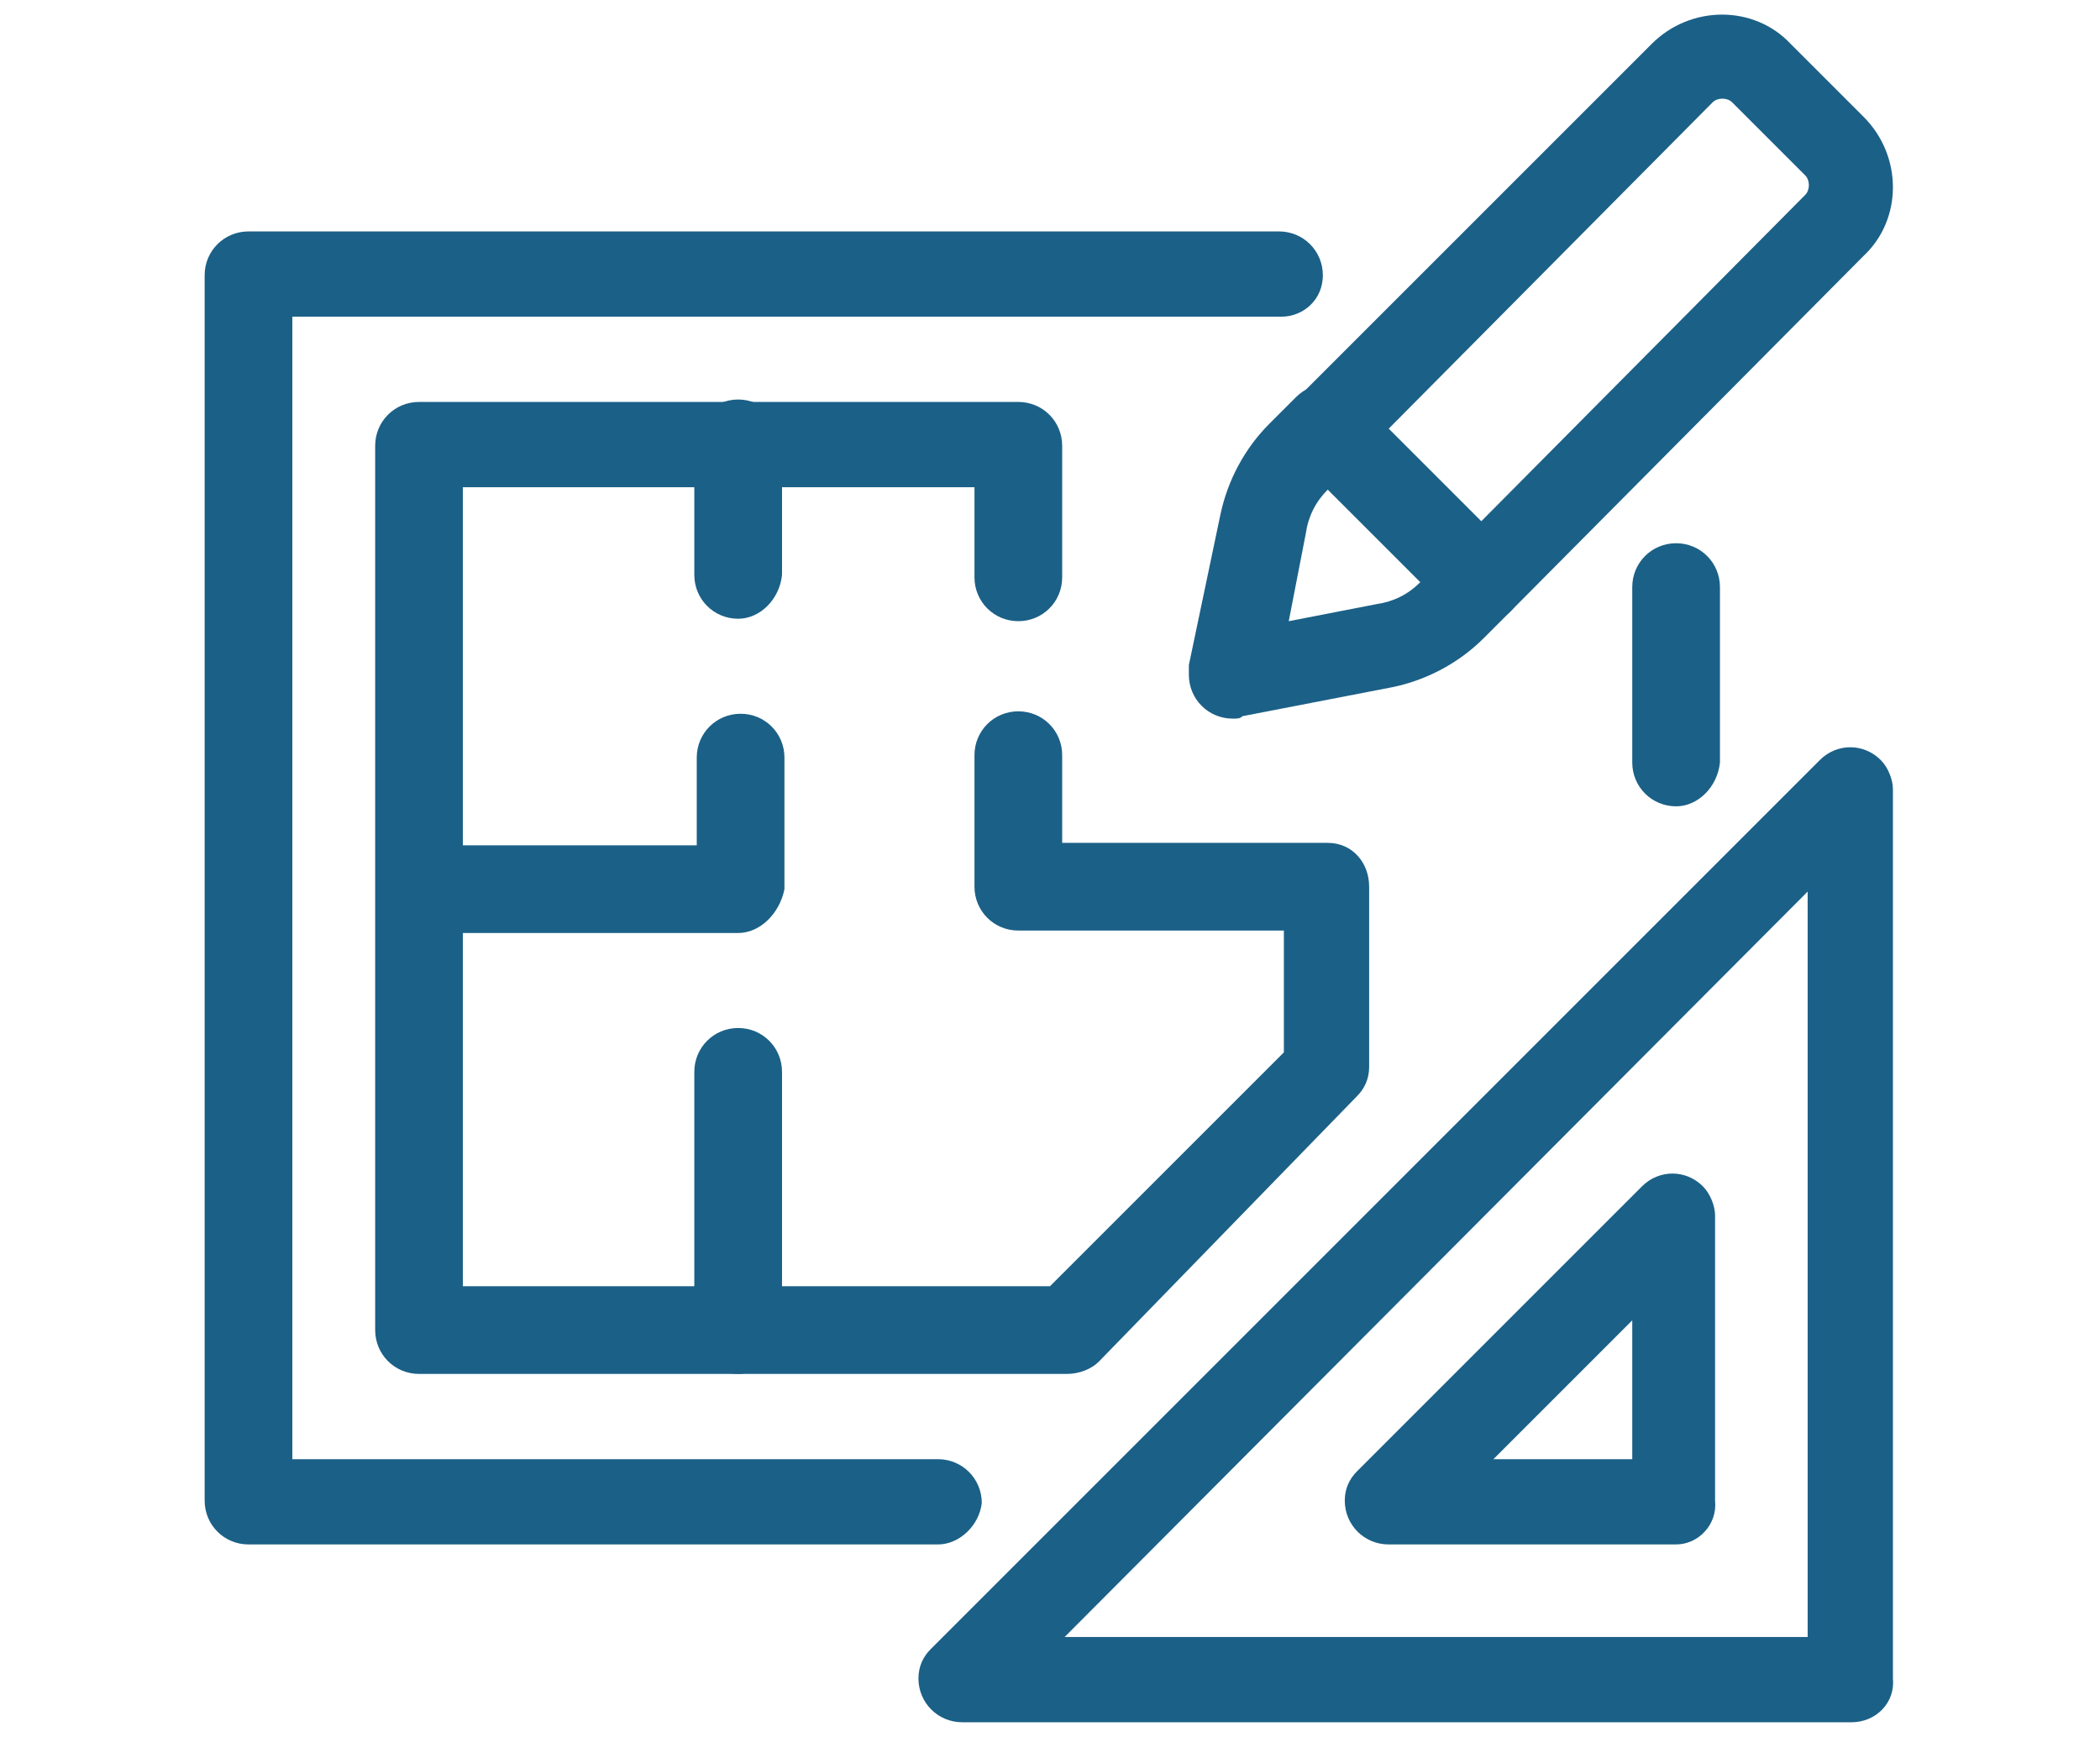
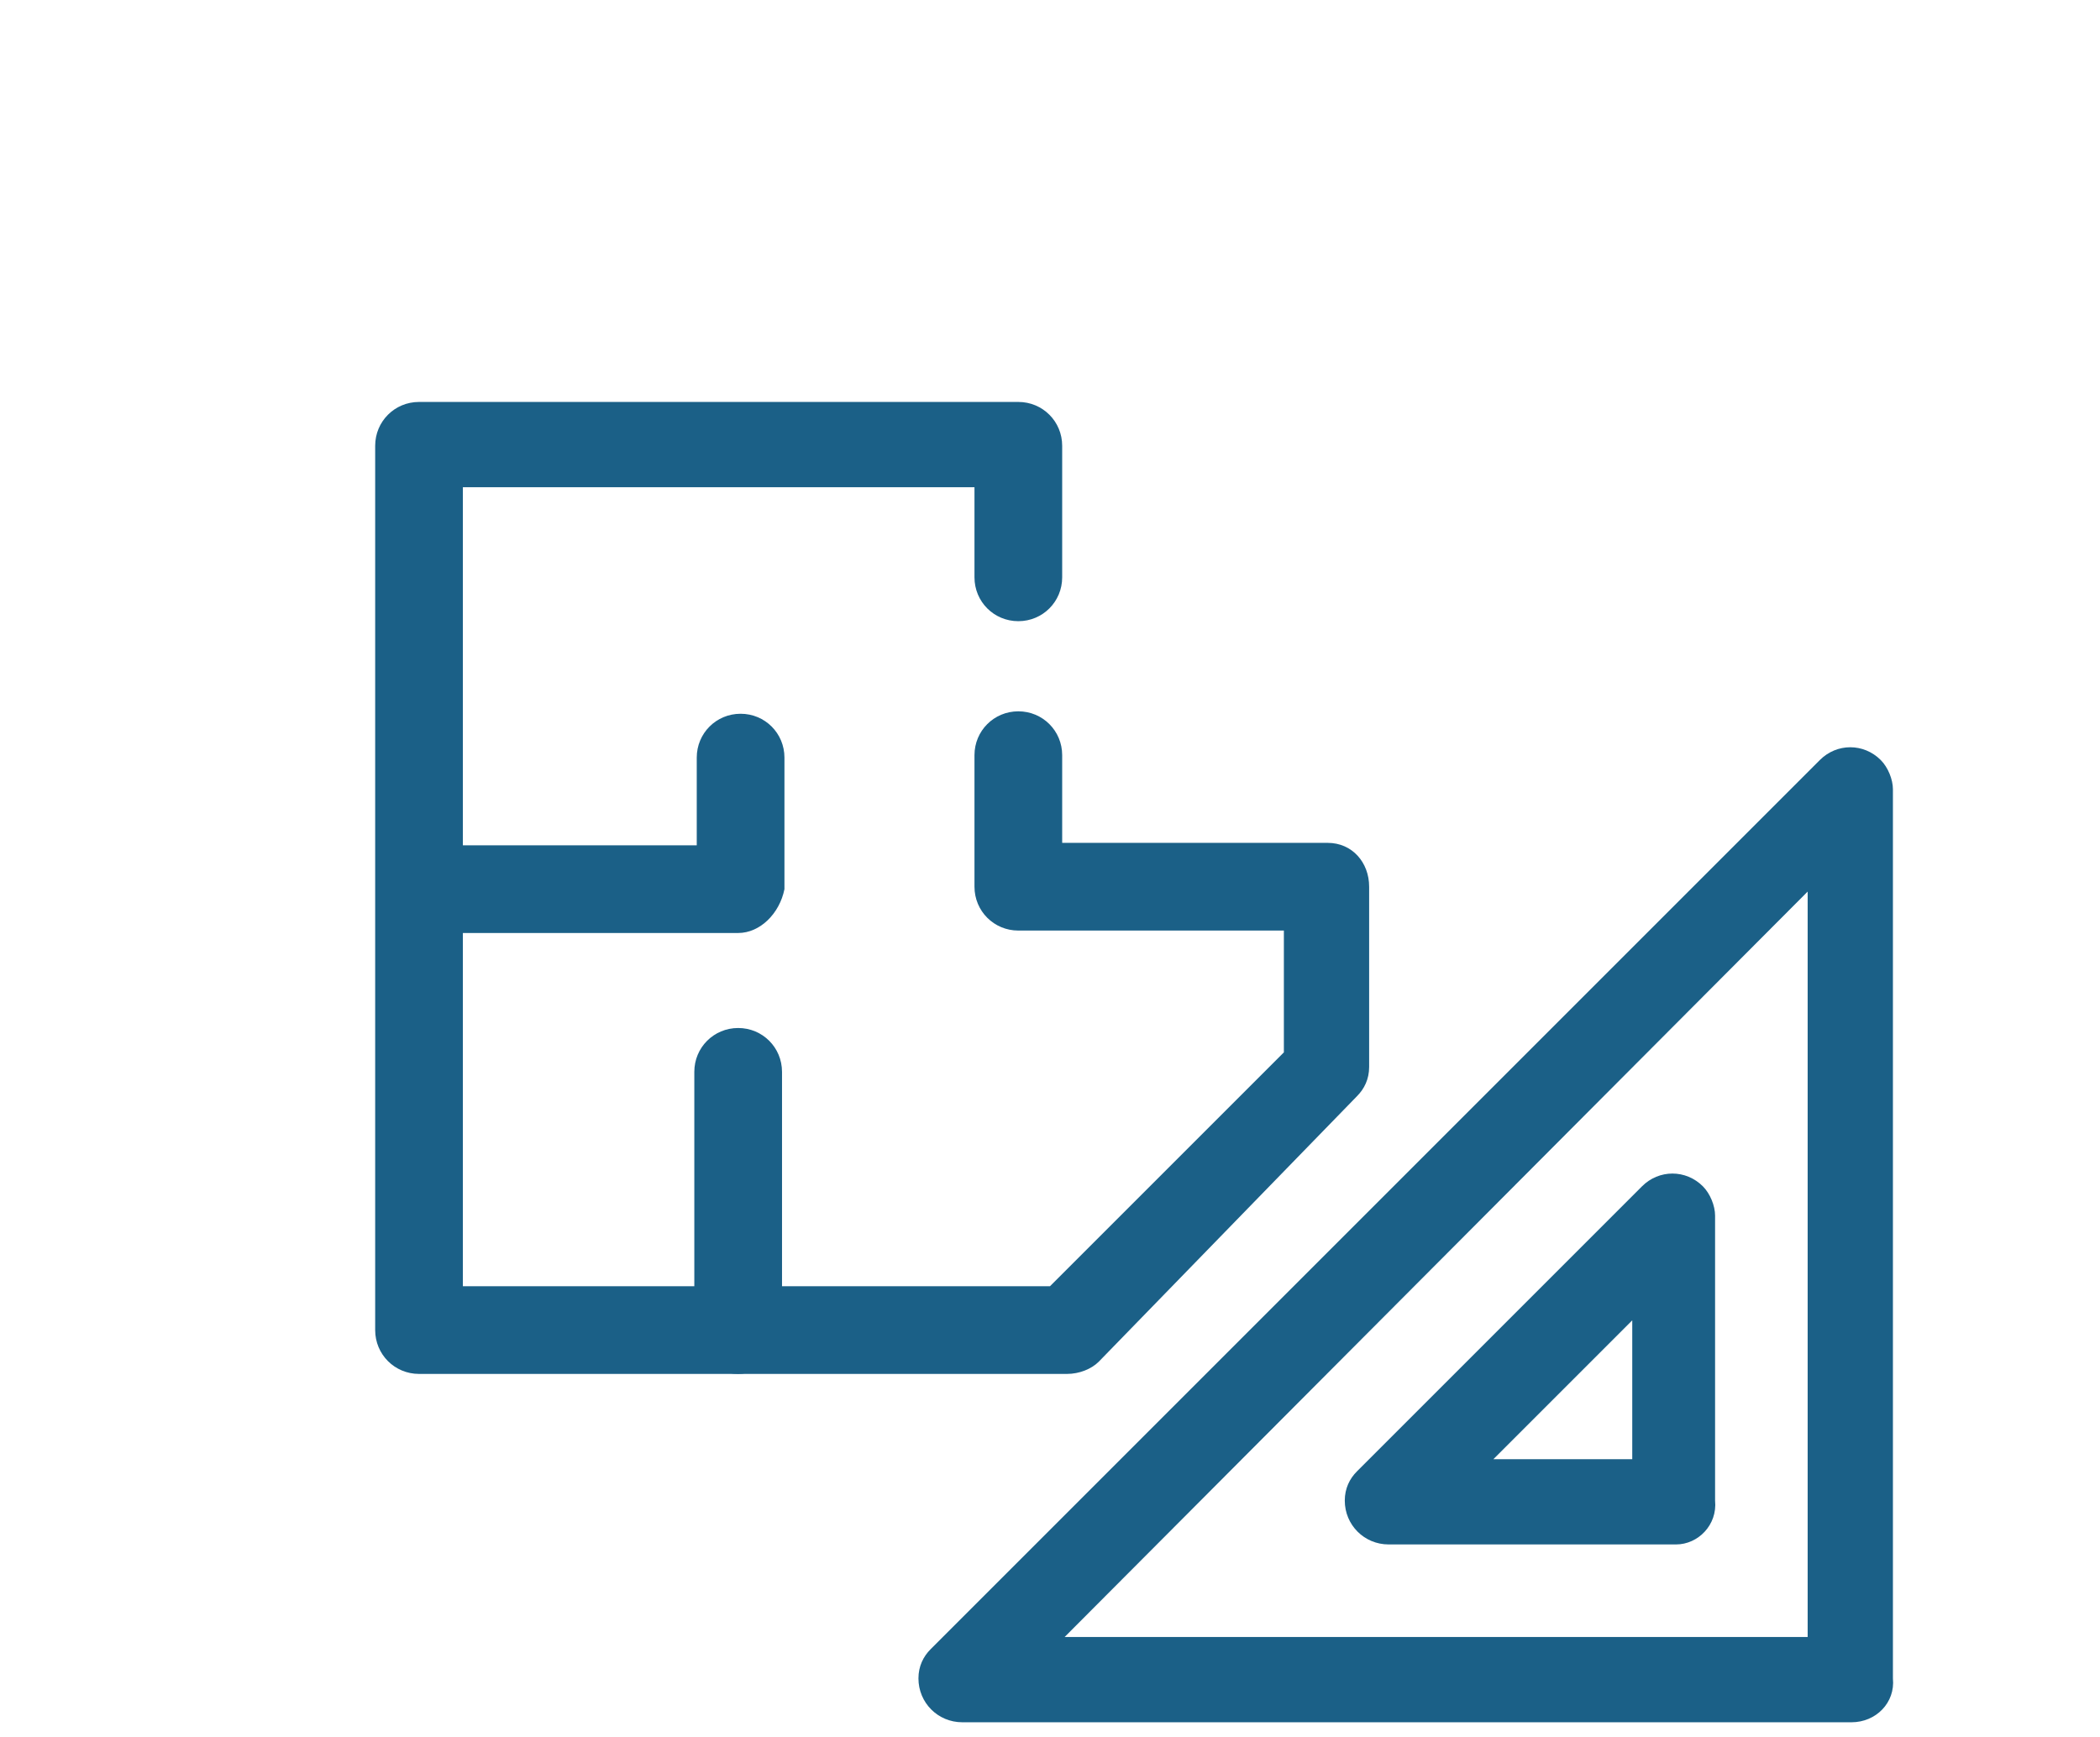
<svg xmlns="http://www.w3.org/2000/svg" version="1.1" id="Capa_1" x="0px" y="0px" viewBox="0 0 86.2 71.3" style="enable-background:new 0 0 86.2 71.3;" xml:space="preserve">
  <style type="text/css">
	.st0{fill:#1B6087;}
</style>
  <g>
-     <path class="st0" d="M76,70.7H39.5c-1,0-1.8-0.8-1.8-1.8c0-0.5,0.2-0.9,0.5-1.2l36.5-36.5c0.7-0.7,1.8-0.7,2.5,0   c0.3,0.3,0.5,0.8,0.5,1.2v36.5C77.8,69.9,77,70.7,76,70.7z M43.7,67.2h30.5V36.6L43.7,67.2z" />
+     <path class="st0" d="M76,70.7H39.5c-1,0-1.8-0.8-1.8-1.8c0-0.5,0.2-0.9,0.5-1.2l36.5-36.5c0.7-0.7,1.8-0.7,2.5,0   c0.3,0.3,0.5,0.8,0.5,1.2v36.5C77.8,69.9,77,70.7,76,70.7z M43.7,67.2h30.5V36.6z" />
    <path class="st0" d="M68.8,63.4H57c-1,0-1.8-0.8-1.8-1.8c0-0.5,0.2-0.9,0.5-1.2l11.7-11.7c0.7-0.7,1.8-0.7,2.5,0   c0.3,0.3,0.5,0.8,0.5,1.2v11.7C70.5,62.6,69.7,63.4,68.8,63.4z M61.3,59.9H67v-5.7L61.3,59.9z" />
-     <path class="st0" d="M50.6,29.5c-1,0-1.8-0.8-1.8-1.8c0-0.1,0-0.2,0-0.4l1.3-6.2c0.3-1.4,1-2.7,2-3.7l1.1-1.1   c0.7-0.7,1.8-0.7,2.5,0c0,0,0,0,0,0l6.3,6.3c0.7,0.7,0.7,1.8,0,2.5l-1.1,1.1c-1,1-2.3,1.7-3.7,2L51,29.4   C50.9,29.5,50.8,29.5,50.6,29.5L50.6,29.5z M54.5,20.1c-0.5,0.5-0.8,1.1-0.9,1.8l-0.7,3.6l3.6-0.7c0.7-0.1,1.3-0.4,1.8-0.9   L54.5,20.1z" />
-     <path class="st0" d="M60.8,25.6c-0.5,0-0.9-0.2-1.2-0.5l-6.3-6.3c-0.7-0.7-0.7-1.8,0-2.5L67.8,1.8c1.6-1.6,4.2-1.6,5.7,0l3,3   c1.6,1.6,1.6,4.2,0,5.7L62,25.1C61.7,25.4,61.2,25.6,60.8,25.6L60.8,25.6z M57,17.6l3.8,3.8L74.1,8c0.2-0.2,0.2-0.6,0-0.8l-3-3   c-0.2-0.2-0.6-0.2-0.8,0c0,0,0,0,0,0L57,17.6z" />
-     <path class="st0" d="M68.8,33.1c-1,0-1.8-0.8-1.8-1.8l0,0v-7.2c0-1,0.8-1.8,1.8-1.8c1,0,1.8,0.8,1.8,1.8v7.2   C70.5,32.3,69.7,33.1,68.8,33.1L68.8,33.1z" />
-     <path class="st0" d="M38.5,63.4H10.2c-1,0-1.8-0.8-1.8-1.8V11.3c0-1,0.8-1.8,1.8-1.8l0,0h42.3c1,0,1.8,0.8,1.8,1.8S53.5,13,52.6,13   H12v46.9h26.5c1,0,1.8,0.8,1.8,1.8C40.2,62.6,39.4,63.4,38.5,63.4z" />
    <path class="st0" d="M30.3,56.4c-1,0-1.8-0.8-1.8-1.8l0,0V44c0-1,0.8-1.8,1.8-1.8c1,0,1.8,0.8,1.8,1.8l0,0v10.6   C32,55.6,31.2,56.4,30.3,56.4L30.3,56.4z" />
-     <path class="st0" d="M30.3,25.4c-1,0-1.8-0.8-1.8-1.8v-5.4c0-1,0.8-1.8,1.8-1.8c1,0,1.8,0.8,1.8,1.8v5.4   C32,24.6,31.2,25.4,30.3,25.4z" />
    <path class="st0" d="M30.3,38.3h-13c-1,0-1.8-0.8-1.8-1.8s0.8-1.8,1.8-1.8l0,0h11.3v-3.6c0-1,0.8-1.8,1.8-1.8c1,0,1.8,0.8,1.8,1.8   v5.4C32,37.5,31.2,38.3,30.3,38.3z" />
    <path class="st0" d="M43.8,56.4H17.2c-1,0-1.8-0.8-1.8-1.8l0,0V18.3c0-1,0.8-1.8,1.8-1.8l0,0h24.6c1,0,1.8,0.8,1.8,1.8l0,0v5.4   c0,1-0.8,1.8-1.8,1.8s-1.8-0.8-1.8-1.8V20H19v32.8h24.1l9.6-9.6v-5H41.8c-1,0-1.8-0.8-1.8-1.8v-5.4c0-1,0.8-1.8,1.8-1.8   s1.8,0.8,1.8,1.8v3.6h10.9c1,0,1.7,0.8,1.7,1.8v7.4c0,0.5-0.2,0.9-0.5,1.2L45.1,55.9C44.8,56.2,44.3,56.4,43.8,56.4L43.8,56.4z" />
  </g>
</svg>